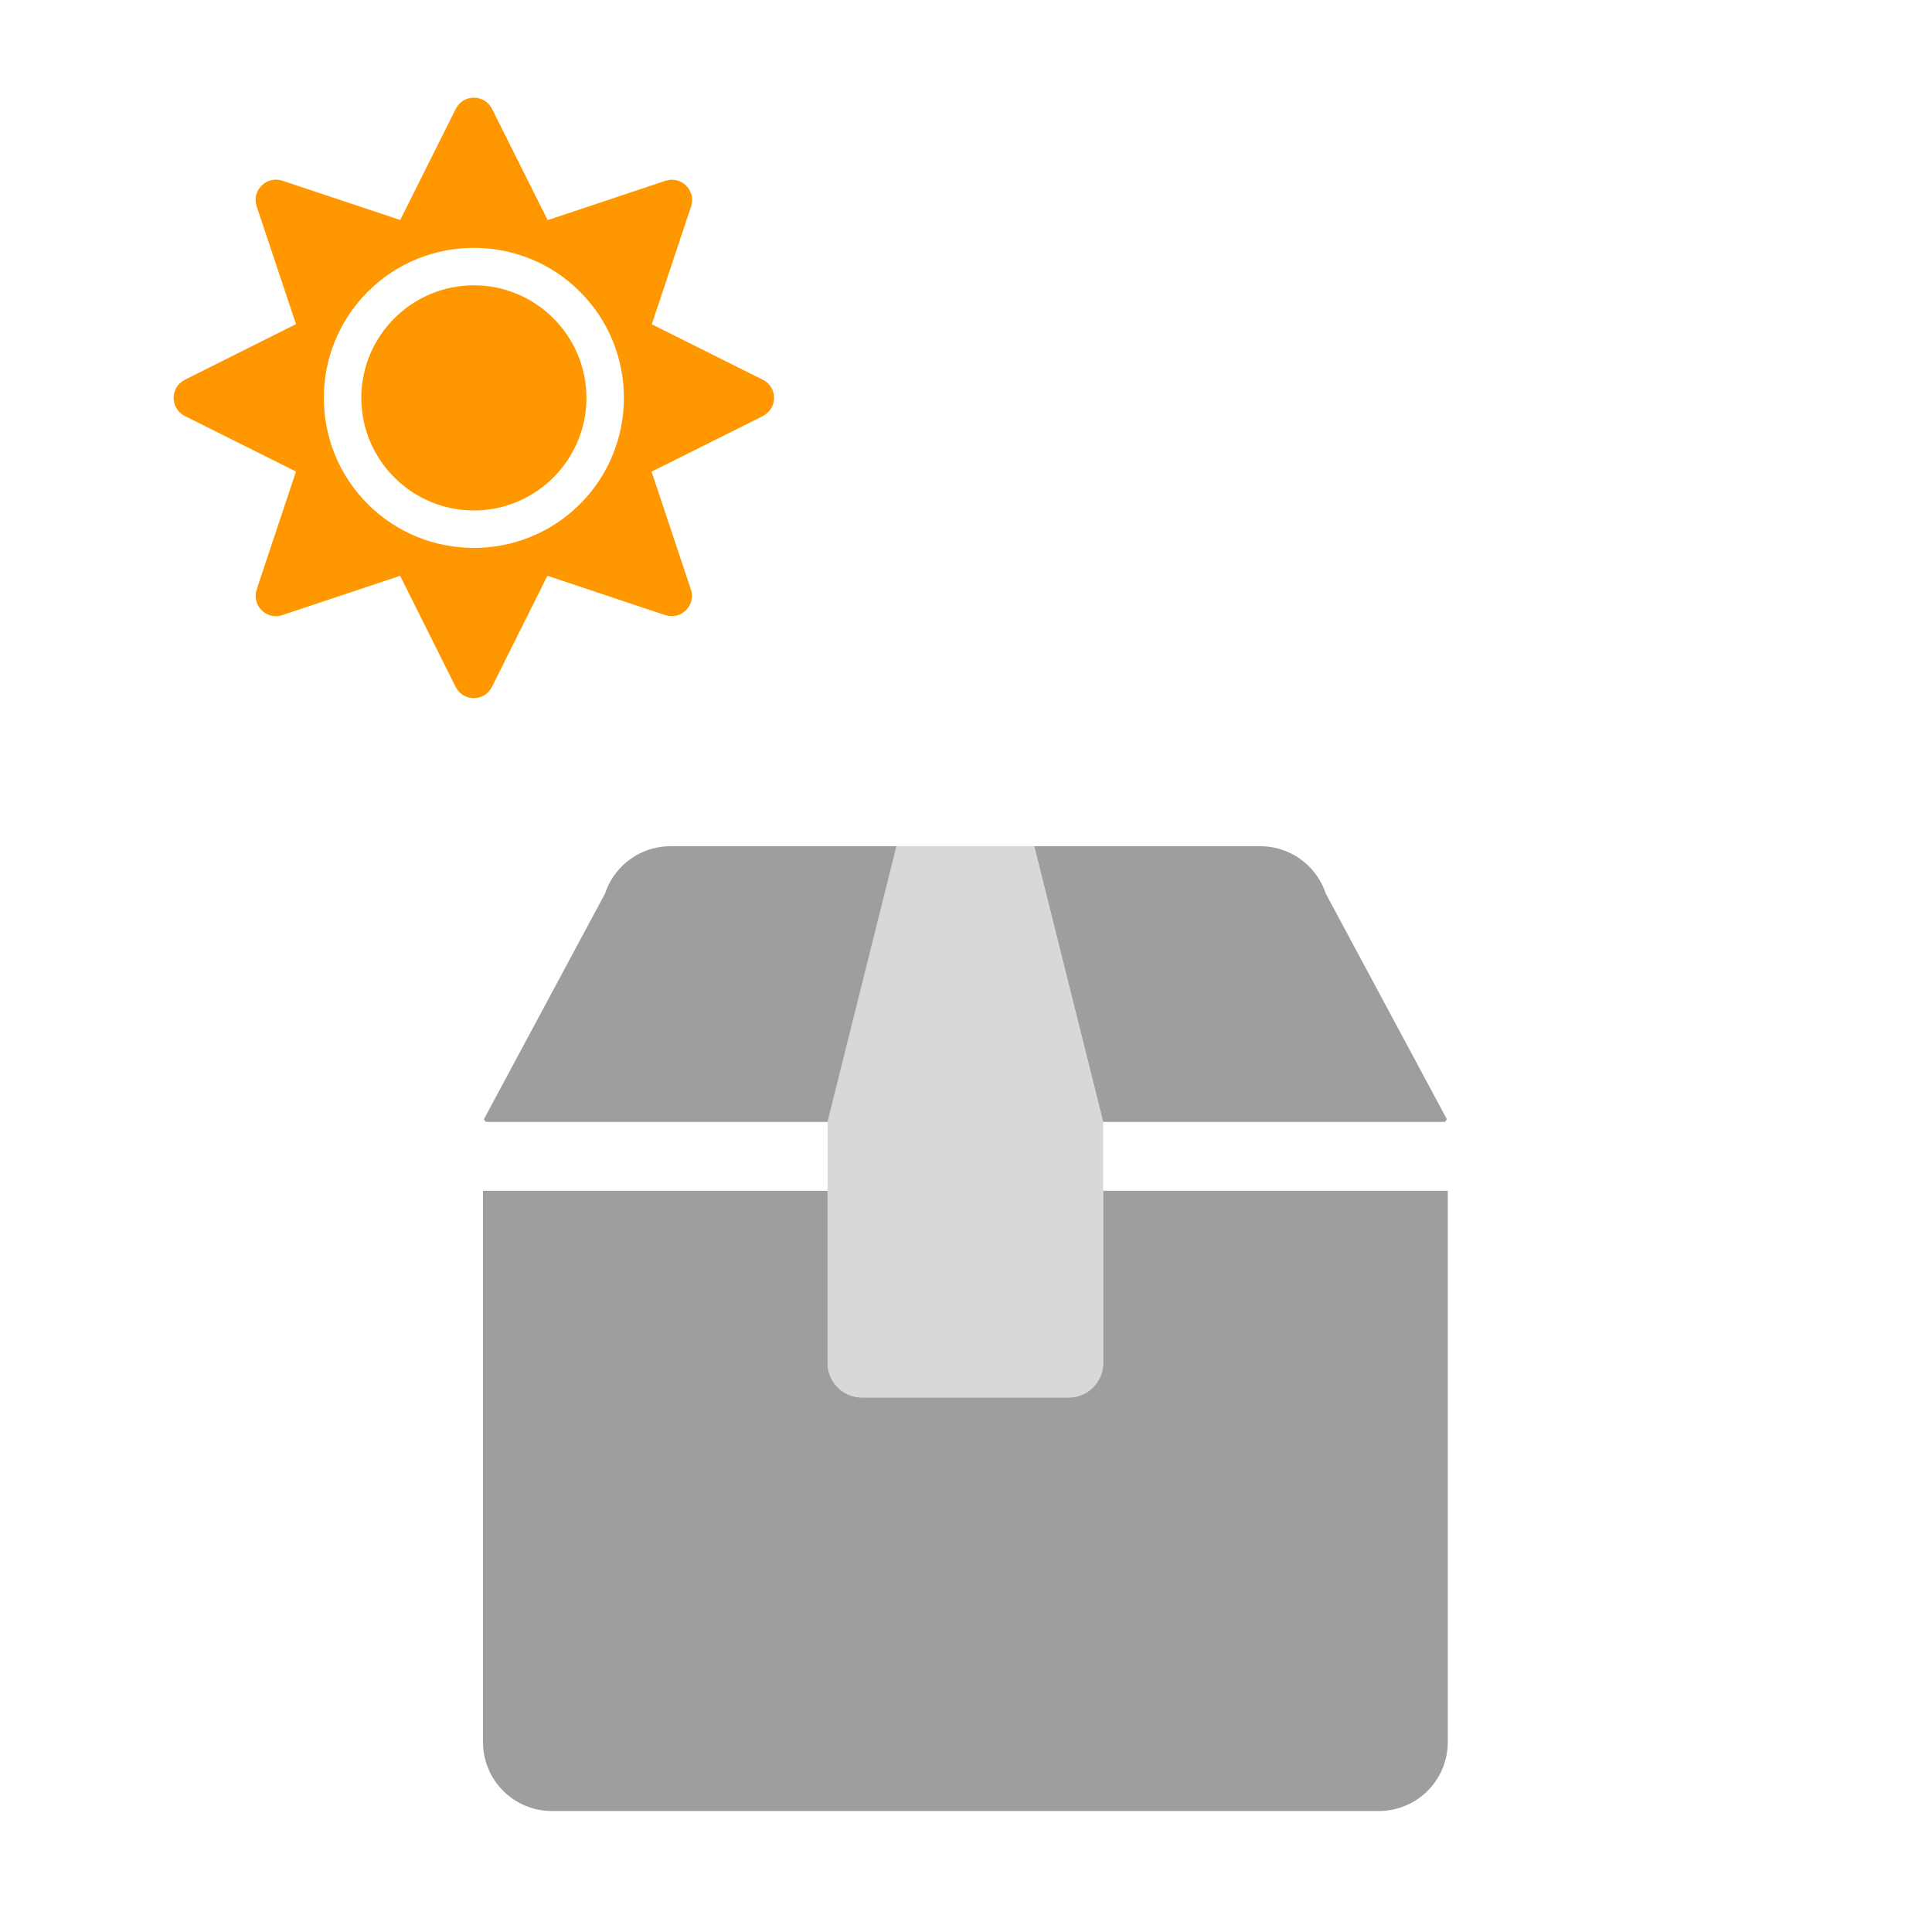
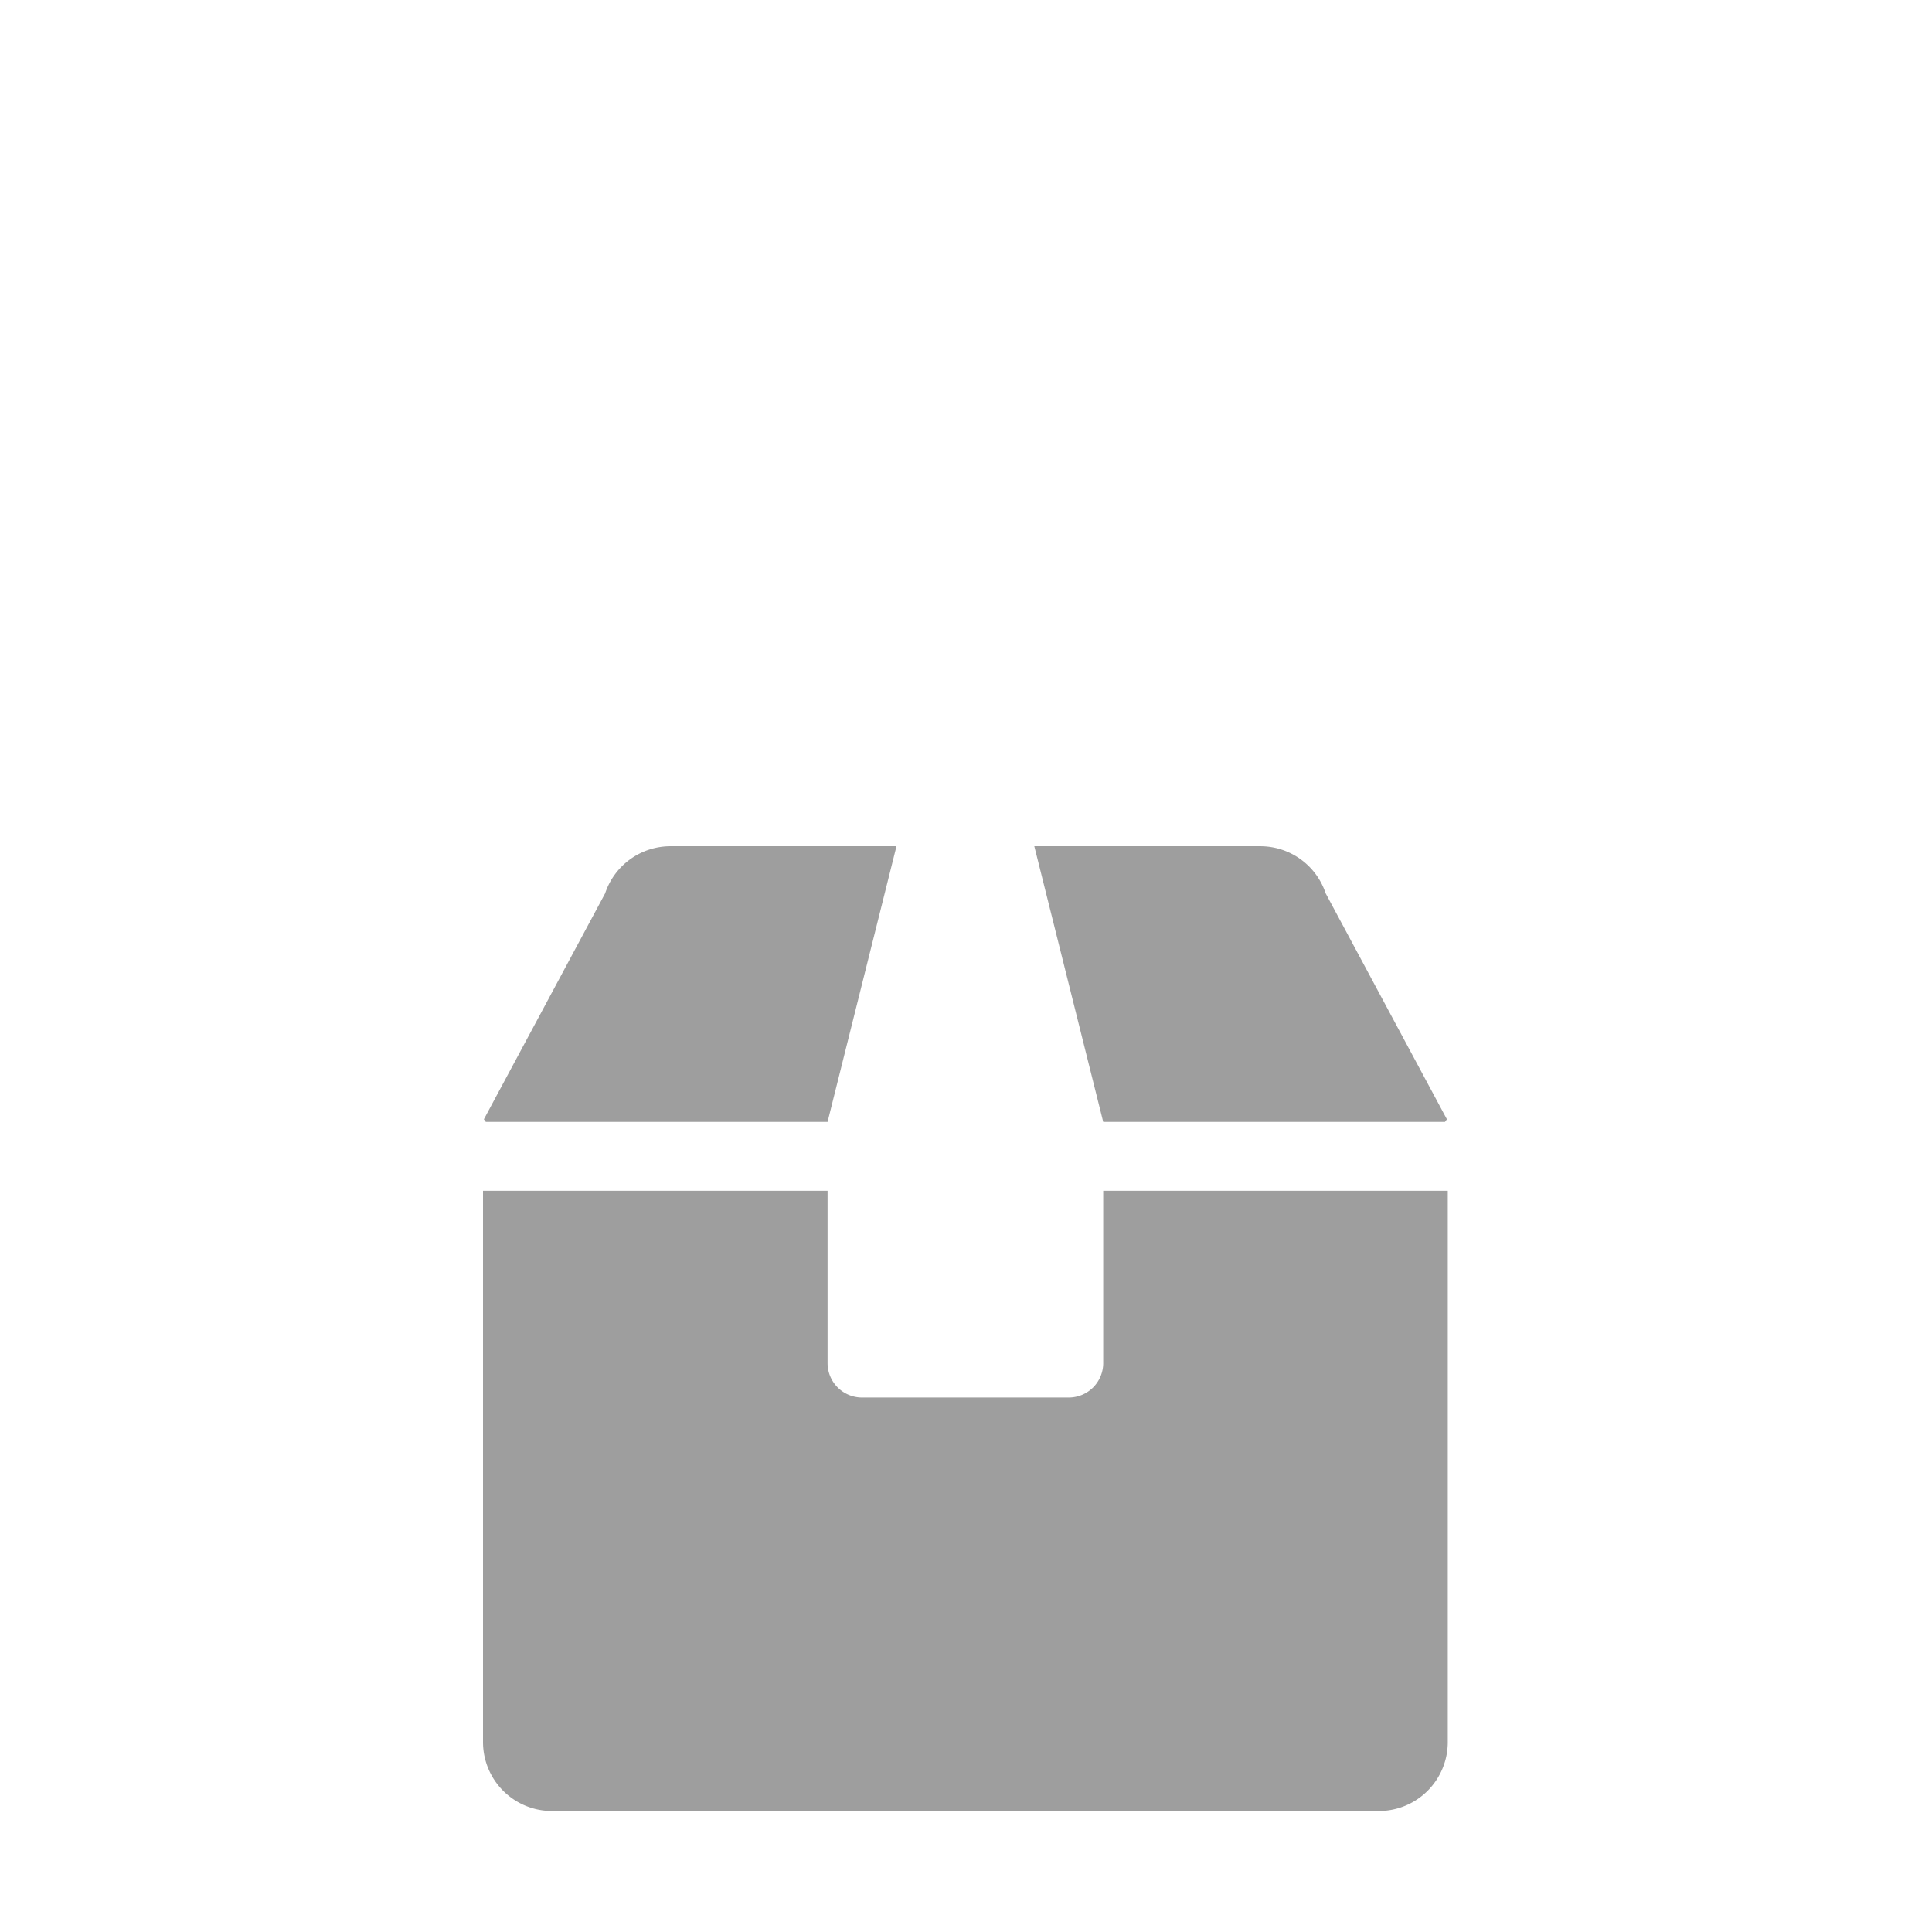
<svg xmlns="http://www.w3.org/2000/svg" xmlns:ns1="http://www.inkscape.org/namespaces/inkscape" xmlns:ns2="http://sodipodi.sourceforge.net/DTD/sodipodi-0.dtd" width="512" height="512" viewBox="0 0 135.467 135.467" version="1.1" id="svg8" ns1:version="0.92.3 (2405546, 2018-03-11)" ns2:docname="weather-clear.svg">
  <defs id="defs2" />
  <ns2:namedview id="base" pagecolor="#ffffff" bordercolor="#666666" borderopacity="1.0" ns1:pageopacity="0.0" ns1:pageshadow="2" ns1:zoom="0.7" ns1:cx="-222.82058" ns1:cy="388.57143" ns1:document-units="px" ns1:current-layer="layer1" showgrid="false" units="px" ns1:window-width="1920" ns1:window-height="1015" ns1:window-x="0" ns1:window-y="0" ns1:window-maximized="1" />
  <g ns1:label="Layer 1" ns1:groupmode="layer" id="layer1" transform="translate(0,-161.533)">
    <g id="g877" class="fa-group" transform="matrix(0.151,0,0,0.151,33.867,216.037)">
-       <path id="path873" d="m 256,32 32,128 v 112 a 16,16 0 0 1 -16,16 H 176 A 16,16 0 0 1 160,272 V 160 L 192,32 Z" class="fa-secondary" ns1:connector-curvature="0" style="opacity:0.4;fill:#9e9e9e;fill-opacity:1" />
      <path id="path875" d="m 446.7,160 c 0.4,-0.5 0.5,-0.7 0.9,-1.2 L 391.3,53.9 A 32,32 0 0 0 360.9,32 H 256 l 32,128 z M 160,160 192,32 H 87.1 A 32,32 0 0 0 56.7,53.9 L 0.4,158.8 c 0.4,0.5 0.5,0.7 0.9,1.2 z m 128,32 v 80 a 16,16 0 0 1 -16,16 H 176 A 16,16 0 0 1 160,272 V 192 H 0 v 256 a 32,32 0 0 0 32,32 h 384 a 32,32 0 0 0 32,-32 V 192 Z" class="fa-primary" ns1:connector-curvature="0" style="fill:#9e9e9e;fill-opacity:1" />
    </g>
-     <path id="path941" d="m 33.227,181.538 c -4.35,0 -7.894,3.544 -7.894,7.894 0,4.35 3.544,7.894 7.894,7.894 4.35,0 7.894,-3.544 7.894,-7.894 0,-4.35 -3.544,-7.894 -7.894,-7.894 z m 20.262,6.62 -7.787,-3.89 2.755,-8.256 c 0.37,-1.118 -0.691,-2.179 -1.801,-1.801 l -8.256,2.755 -3.898,-7.795 c -0.526,-1.053 -2.023,-1.053 -2.549,0 l -3.89,7.787 -8.264,-2.755 c -1.118,-0.37 -2.179,0.691 -1.801,1.801 l 2.755,8.256 -7.787,3.898 c -1.053,0.526 -1.053,2.023 0,2.549 l 7.787,3.89 -2.755,8.264 c -0.37,1.118 0.691,2.179 1.801,1.801 l 8.256,-2.755 3.89,7.787 c 0.526,1.053 2.023,1.053 2.549,0 l 3.89,-7.787 8.256,2.755 c 1.118,0.37 2.179,-0.691 1.801,-1.801 l -2.755,-8.256 7.787,-3.89 c 1.069,-0.535 1.069,-2.031 0.016,-2.557 z m -12.82,8.716 c -4.103,4.103 -10.78,4.103 -14.884,0 -4.103,-4.103 -4.103,-10.78 0,-14.884 4.103,-4.103 10.78,-4.103 14.884,0 4.103,4.103 4.103,10.78 0,14.884 z" ns1:connector-curvature="0" style="fill:#ff9800;stroke-width:0.082" />
  </g>
</svg>